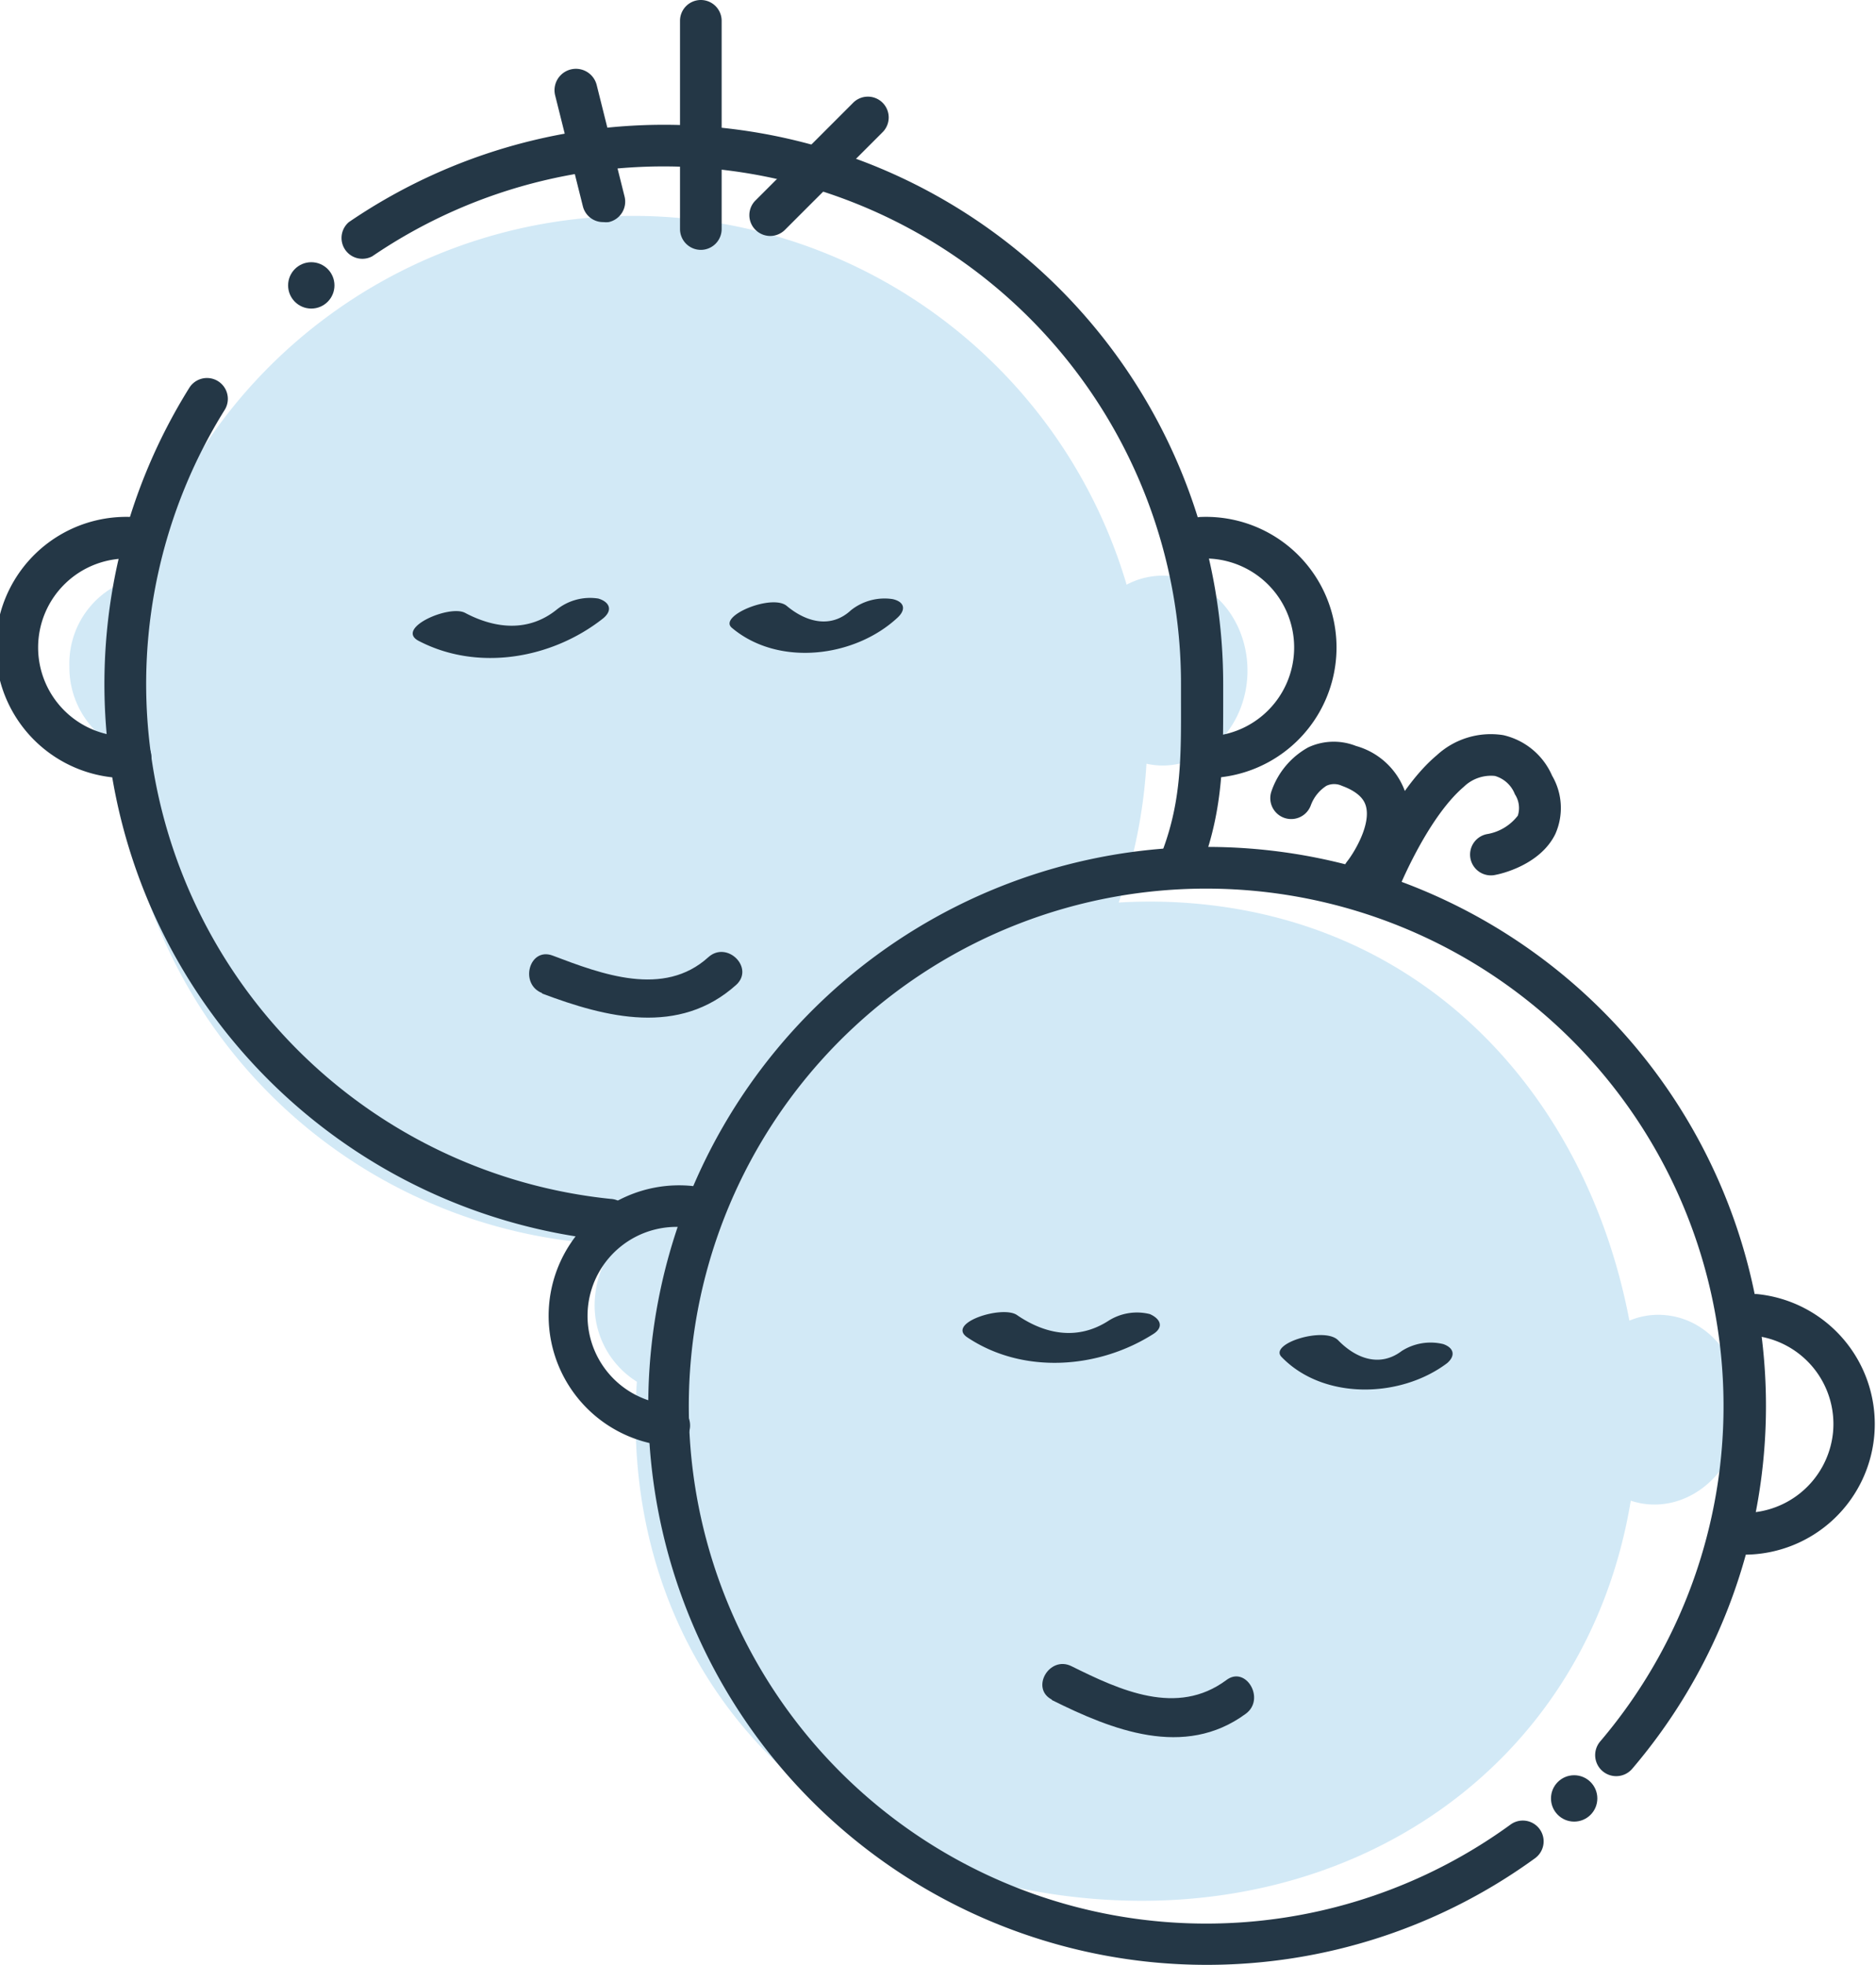
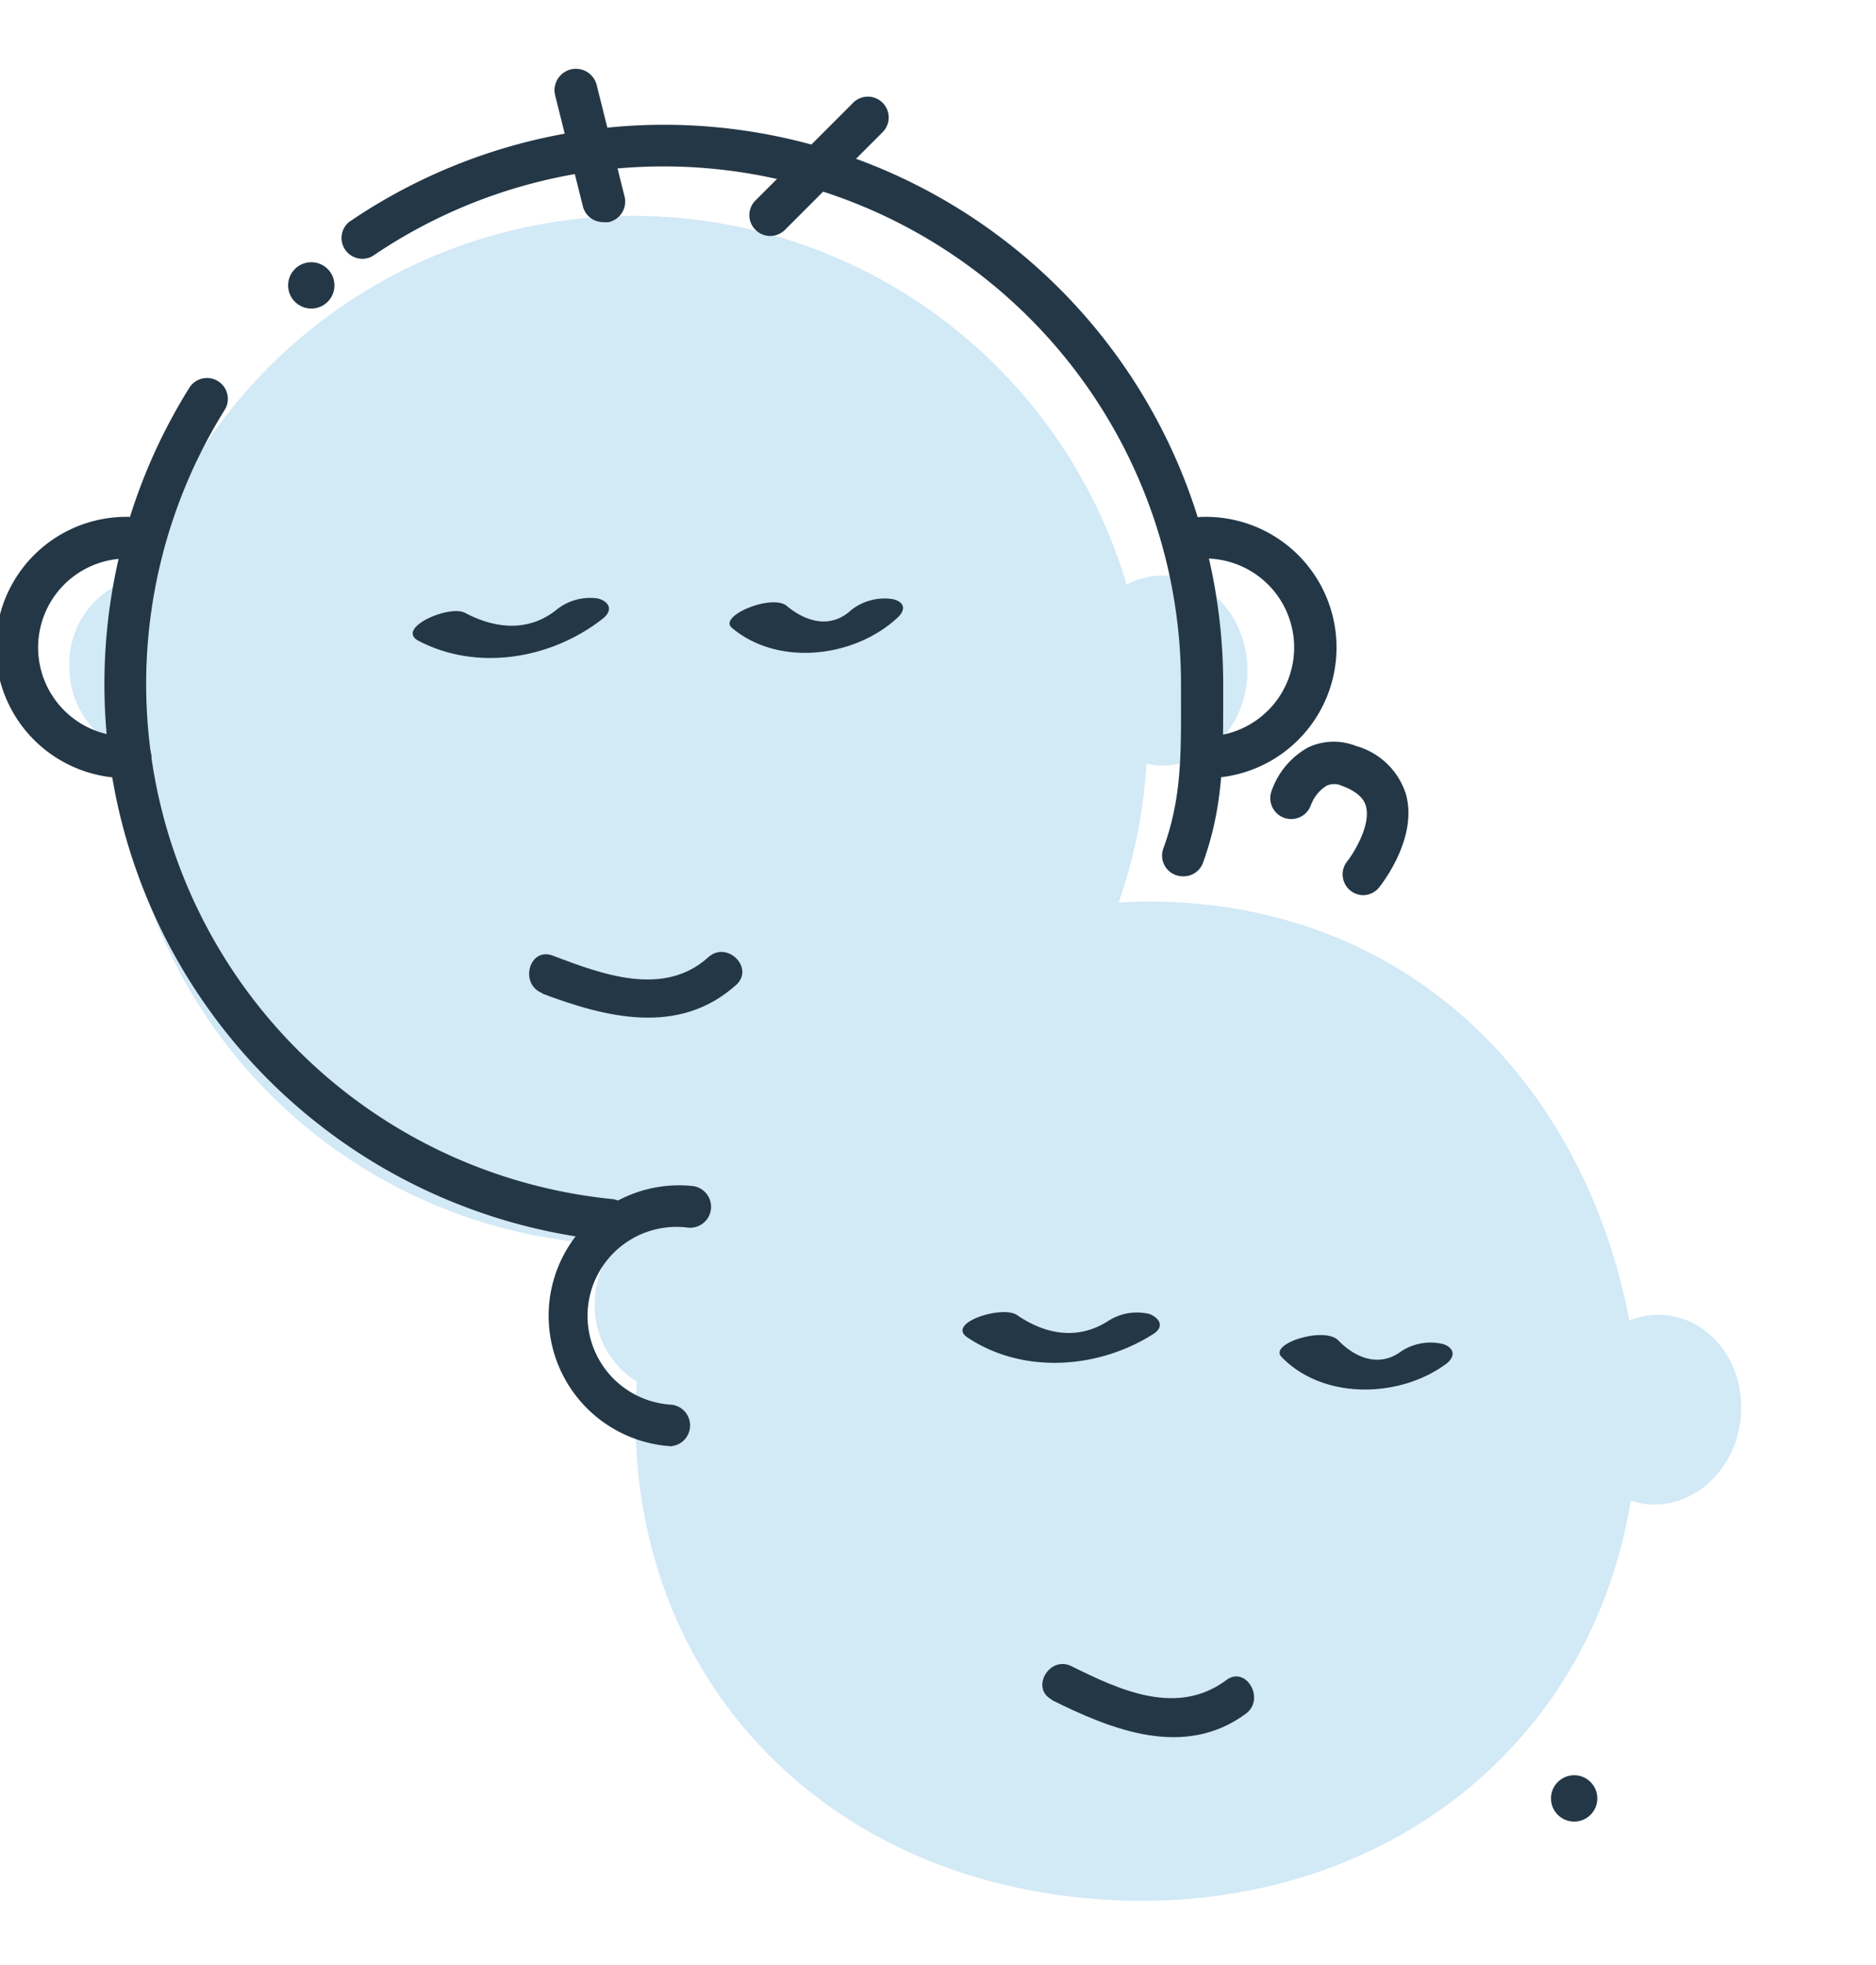
<svg xmlns="http://www.w3.org/2000/svg" viewBox="0 0 135.18 141.55">
  <defs>
    <style>.cls-1{opacity:0.5;}.cls-2{fill:#a5d3ed;}.cls-3{fill:#243746;}</style>
  </defs>
  <g id="Слой_2" data-name="Слой 2">
    <g id="Layer_1" data-name="Layer 1">
      <g class="cls-1">
        <path class="cls-2" d="M120.06,94.75a5.38,5.38,0,0,0-2.65.39c-3-15.74-14.06-28.31-30.8-30a37.35,37.35,0,0,0-6-.12,36.82,36.82,0,0,0,2-10,5.65,5.65,0,0,0,1.16.13c3.38,0,6.12-3.06,6.12-6.84s-2.74-6.84-6.12-6.84a5.59,5.59,0,0,0-2.59.65,37.08,37.08,0,0,0-70.94-.58A6.36,6.36,0,0,0,5,48a6.49,6.49,0,0,0,3.63,5.91A37.06,37.06,0,0,0,44.4,89.67a6.67,6.67,0,0,0-1.51,3.62,6.49,6.49,0,0,0,3,6.25c-1.34,19.87,12.05,35.16,32,37.17,19.57,2,36.45-9.46,39.62-28.6a5.48,5.48,0,0,0,1.15.25c3.36.34,6.39-2.44,6.77-6.19S123.42,95.09,120.06,94.75Z" />
      </g>
      <path class="cls-3" d="M64.32,43.16a3.89,3.89,0,0,0-3,.8c-1.43,1.33-3.21.88-4.63-.31-1.07-.89-5,.74-3.94,1.59,3.34,2.8,8.82,2.14,11.92-.74C65.31,43.91,65.17,43.35,64.32,43.16Z" />
      <path class="cls-3" d="M43.11,43.12a3.85,3.85,0,0,0-3,.8c-2,1.61-4.4,1.4-6.6.23-1.14-.6-5,1.09-3.38,2,4.27,2.25,9.64,1.32,13.34-1.61C44.21,43.92,43.87,43.34,43.11,43.12Z" />
      <path class="cls-3" d="M39.05,71.57c4.64,1.75,9.88,3.08,14-.62,1.33-1.22-.65-3.2-2-2-3.22,2.93-7.7,1.23-11.23-.11-1.69-.63-2.42,2.07-.74,2.71Z" />
      <circle class="cls-3" cx="22.43" cy="20.56" r="1.67" />
      <circle class="cls-3" cx="113.43" cy="129.56" r="1.67" />
      <path class="cls-3" d="M104,96.83a3.87,3.87,0,0,0-3,.5c-1.56,1.18-3.28.56-4.58-.78-1-1-5,.24-4.08,1.2,3,3.12,8.56,3,11.94.45C104.88,97.68,104.79,97.11,104,96.83Z" />
      <path class="cls-3" d="M82.86,94.67a3.83,3.83,0,0,0-3,.49c-2.18,1.4-4.51,1-6.59-.43-1.07-.71-5.12.58-3.56,1.62,4,2.67,9.45,2.28,13.43-.27C83.88,95.58,83.6,95,82.86,94.67Z" />
      <path class="cls-3" d="M75.77,122.46c4.35,2.17,9.57,4.26,14,1,1.44-1.06,0-3.5-1.41-2.42-3.55,2.63-7.65.73-11.14-1-1.61-.81-3,1.61-1.41,2.41Z" />
      <path class="cls-3" d="M85.23,63.13a1.52,1.52,0,0,1-.51-.09,1.49,1.49,0,0,1-.89-1.92c1.29-3.53,1.28-6.64,1.27-10.57V49.28A37.28,37.28,0,0,0,26.83,18.46,1.5,1.5,0,0,1,25.14,16a40.29,40.29,0,0,1,63,33.3v1.26c0,4.06,0,7.58-1.46,11.61A1.49,1.49,0,0,1,85.23,63.13Z" />
      <path class="cls-3" d="M43.85,89.36H43.7A40.29,40.29,0,0,1,13.64,27.94a1.5,1.5,0,1,1,2.55,1.59A37.29,37.29,0,0,0,44,86.37a1.5,1.5,0,0,1-.15,3Z" />
      <path class="cls-3" d="M86.59,56.05a1.5,1.5,0,0,1,0-3,6.41,6.41,0,1,0,0-12.81,1.5,1.5,0,0,1,0-3,9.41,9.41,0,1,1,0,18.81Z" />
      <path class="cls-3" d="M9.41,56.05a9.41,9.41,0,1,1,0-18.81,1.5,1.5,0,1,1,0,3,6.41,6.41,0,1,0,0,12.81,1.5,1.5,0,0,1,0,3Z" />
-       <path class="cls-3" d="M86.94,141.55c-1.35,0-2.7-.07-4-.2a40.27,40.27,0,1,1,34.66-13.91,1.5,1.5,0,1,1-2.28-2,37.28,37.28,0,1,0-6.47,6,1.5,1.5,0,0,1,1.76,2.43A40.22,40.22,0,0,1,86.94,141.55Z" />
-       <path class="cls-3" d="M125.78,111.94c-.31,0-.63,0-1,0a1.5,1.5,0,0,1-1.34-1.64,1.49,1.49,0,0,1,1.64-1.34,6.43,6.43,0,0,0,7-5.74,6.4,6.4,0,0,0-5.73-7,1.5,1.5,0,0,1-1.34-1.65,1.51,1.51,0,0,1,1.64-1.34,9.41,9.41,0,0,1-.94,18.77Z" />
      <path class="cls-3" d="M48.19,104.16H48a9.42,9.42,0,0,1-8.42-10.31,9.4,9.4,0,0,1,10.3-8.41,1.5,1.5,0,1,1-.3,3,6.41,6.41,0,1,0-1.28,12.75,1.5,1.5,0,0,1-.15,3Z" />
-       <path class="cls-3" d="M99.31,65.13a1.51,1.51,0,0,1-1.4-2c.1-.24,2.38-6,5.62-8.72a5.74,5.74,0,0,1,4.79-1.45,5.06,5.06,0,0,1,3.52,2.92,4.61,4.61,0,0,1,.23,4.21c-1.1,2.24-3.95,2.87-4.28,2.93a1.5,1.5,0,1,1-.58-2.94,3.53,3.53,0,0,0,2.16-1.32,1.8,1.8,0,0,0-.21-1.54,2.19,2.19,0,0,0-1.44-1.32,2.81,2.81,0,0,0-2.25.79c-2.66,2.27-4.75,7.48-4.77,7.54A1.49,1.49,0,0,1,99.31,65.13Z" />
      <path class="cls-3" d="M98.25,64.49a1.5,1.5,0,0,1-1.18-2.43c.48-.6,1.74-2.64,1.35-4-.07-.22-.27-.92-1.73-1.45a1.31,1.31,0,0,0-1.11,0A2.82,2.82,0,0,0,94.46,58a1.5,1.5,0,0,1-2.84-1,5.73,5.73,0,0,1,2.65-3.16,4.35,4.35,0,0,1,3.44-.1,5.25,5.25,0,0,1,3.59,3.45c.88,3.06-1.59,6.31-1.87,6.67A1.5,1.5,0,0,1,98.25,64.49Z" />
-       <path class="cls-3" d="M50.5,18A1.5,1.5,0,0,1,49,16.5V1.5a1.5,1.5,0,0,1,3,0v15A1.5,1.5,0,0,1,50.5,18Z" />
      <path class="cls-3" d="M55.5,17a1.51,1.51,0,0,1-1.06-.44,1.49,1.49,0,0,1,0-2.12l7-7a1.5,1.5,0,1,1,2.12,2.12l-7,7A1.51,1.51,0,0,1,55.5,17Z" />
      <path class="cls-3" d="M43.5,16A1.5,1.5,0,0,1,42,14.86l-2-8A1.5,1.5,0,0,1,43,6.14l2,8A1.51,1.51,0,0,1,43.86,16,1.47,1.47,0,0,1,43.5,16Z" />
    </g>
  </g>
</svg>